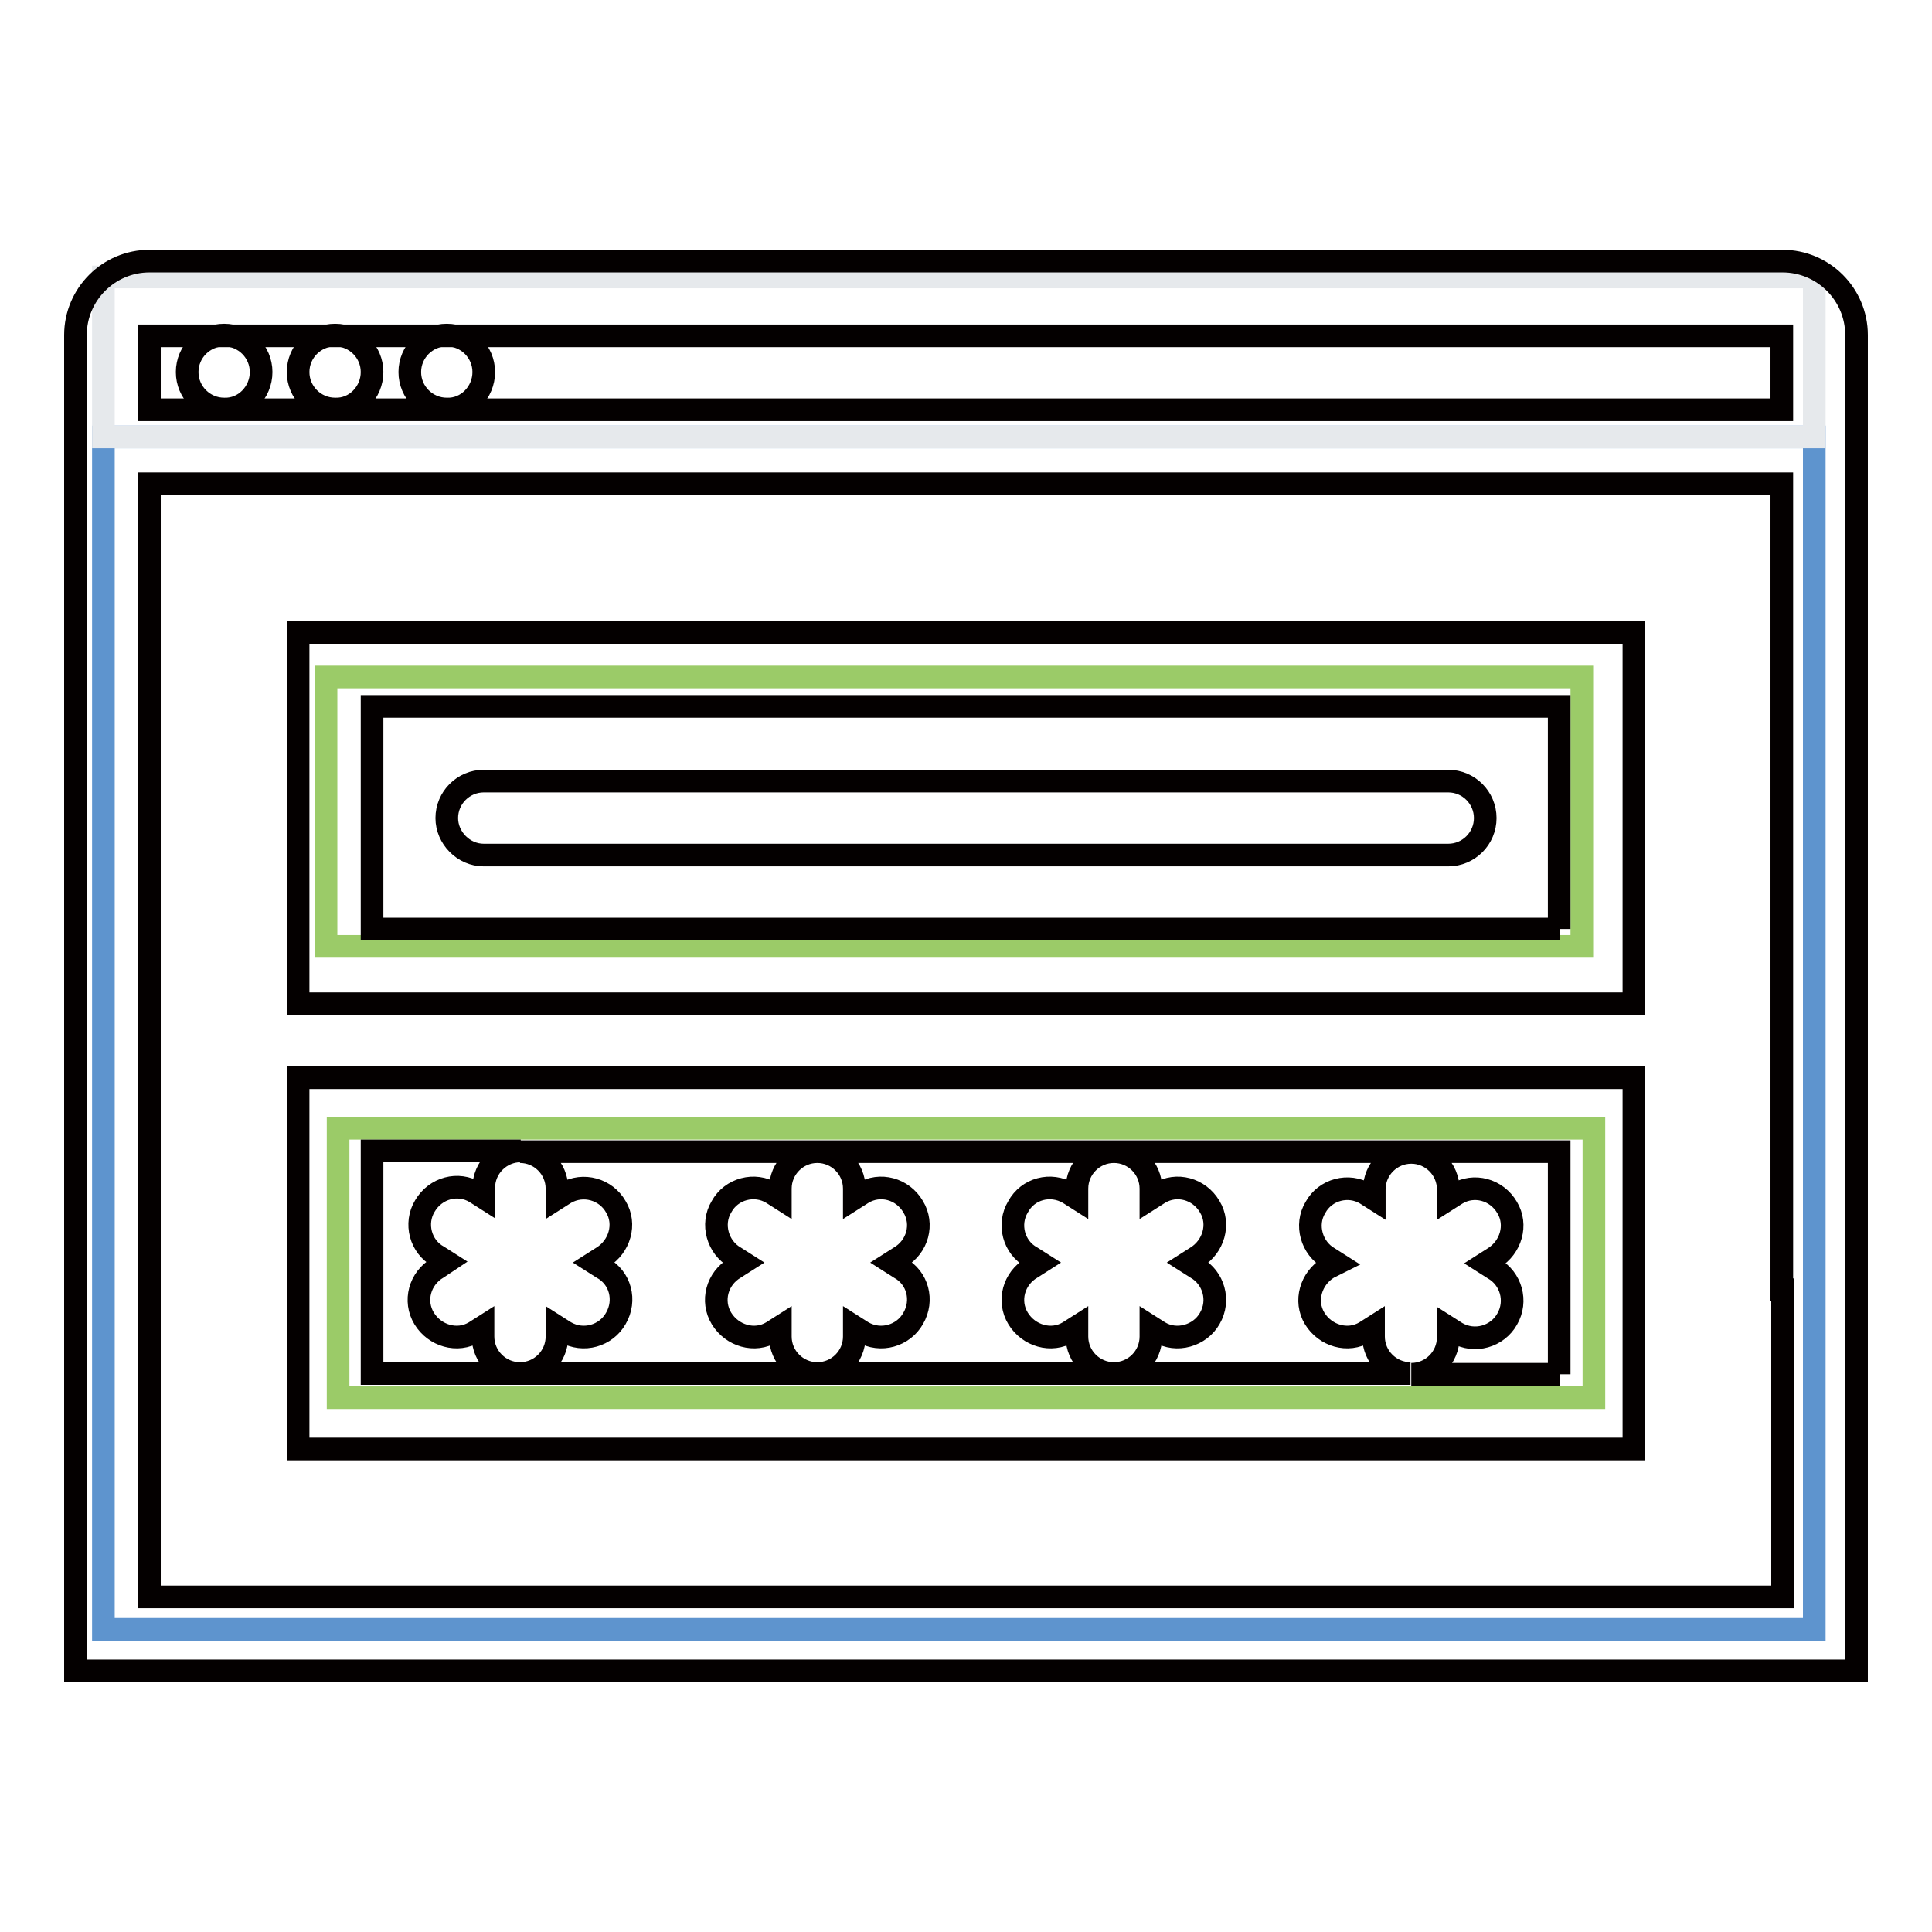
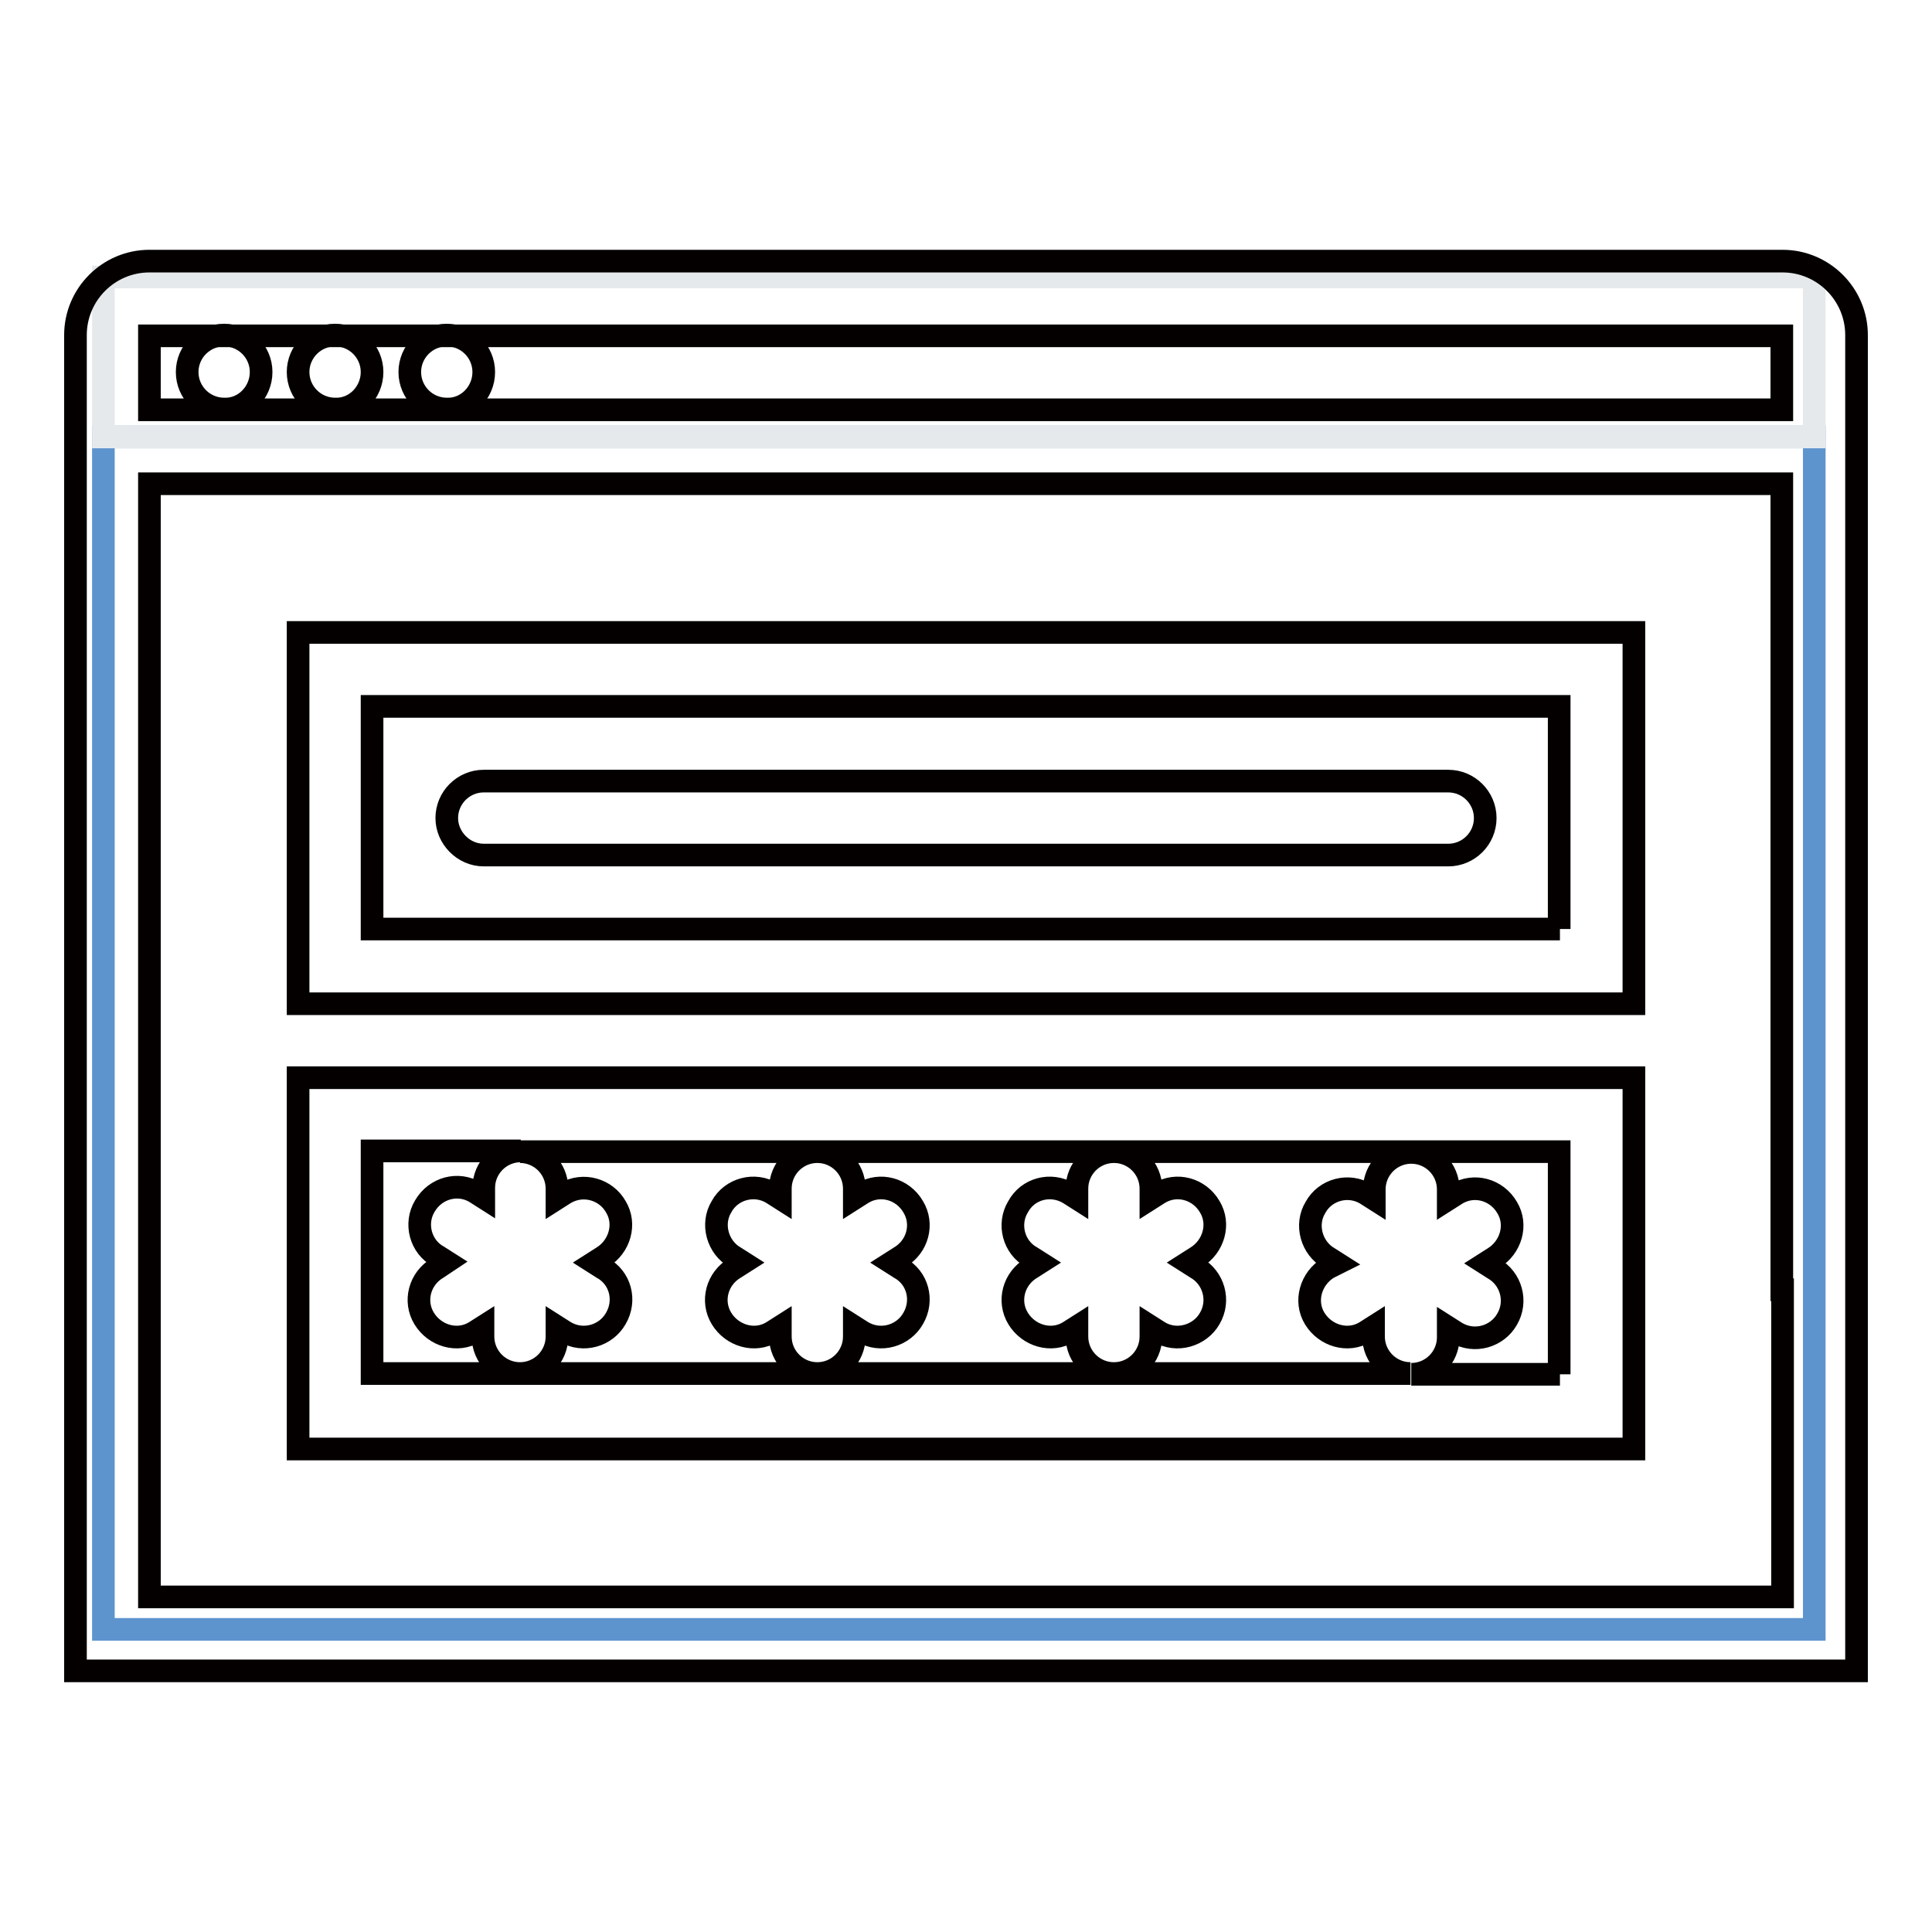
<svg xmlns="http://www.w3.org/2000/svg" version="1.1" x="0px" y="0px" viewBox="0 0 256 256" enable-background="new 0 0 256 256" xml:space="preserve">
  <g>
    <path stroke-width="3" fill-opacity="0" stroke="#5e94ce" d="M13.7,57.9h226.7v158H13.7V57.9z" />
    <path stroke-width="3" fill-opacity="0" stroke="#e6e9ec" d="M13.7,36.7h226.7v21.2H13.7V36.7z" />
-     <path stroke-width="3" fill-opacity="0" stroke="#9bcb68" d="M43.2,89.7h166.4v35.7H43.2V89.7z M44.8,149.5h166.4v35.7H44.8V149.5z" />
    <path stroke-width="3" fill-opacity="0" stroke="#040000" d="M236.2,34.6H19.8c-5.4,0-9.8,4.4-9.8,9.8v177h236v-177C246,39,241.6,34.6,236.2,34.6z M236.2,170.9v40.7 H19.8V64.1h216.3V170.9L236.2,170.9z M59.2,54.3H19.8v-9.8h216.3v9.8H59.2z" />
    <path stroke-width="3" fill-opacity="0" stroke="#040000" d="M34.6,49.3c0-2.7-2.2-4.9-4.9-4.9s-4.9,2.2-4.9,4.9c0,2.7,2.2,4.9,4.9,4.9C32.4,54.3,34.6,52,34.6,49.3z  M49.3,49.3c0-2.7-2.2-4.9-4.9-4.9s-4.9,2.2-4.9,4.9c0,2.7,2.2,4.9,4.9,4.9C47.1,54.3,49.3,52,49.3,49.3z M64.1,49.3 c0-2.7-2.2-4.9-4.9-4.9s-4.9,2.2-4.9,4.9c0,2.7,2.2,4.9,4.9,4.9C61.9,54.3,64.1,52,64.1,49.3z M216.5,142.8h-177v49.2h177V142.8z  M206.7,182.1H187c2.7,0,4.9-2.2,4.9-4.9v-1.3l1.1,0.7c2.4,1.4,5.4,0.5,6.7-1.8c1.4-2.4,0.5-5.4-1.8-6.7l-1.1-0.7l1.1-0.7h0h0 c2.3-1.4,3.2-4.4,1.8-6.7c-1.4-2.4-4.4-3.2-6.7-1.8l-1.1,0.7v-1.3c0-2.7-2.2-4.9-4.9-4.9c-2.7,0-4.9,2.2-4.9,4.9v1.3l-1.1-0.7 c-2.3-1.4-5.4-0.6-6.7,1.8c-1.4,2.3-0.5,5.4,1.8,6.7l1.1,0.7L176,168c-2.3,1.4-3.2,4.4-1.8,6.7c1.4,2.3,4.4,3.2,6.7,1.8l1.1-0.7 v1.3c0,2.7,2.2,4.9,4.9,4.9h-39.3c2.7,0,4.9-2.2,4.9-4.9v-1.3l1.1,0.7c2.3,1.4,5.4,0.5,6.7-1.8c1.4-2.4,0.5-5.4-1.8-6.7l-1.1-0.7 l1.1-0.7c2.3-1.4,3.2-4.4,1.8-6.7c-1.4-2.4-4.4-3.2-6.7-1.8l-1.1,0.7v-1.3c0-2.7-2.2-4.9-4.9-4.9c-2.7,0-4.9,2.2-4.9,4.9v1.3 l-1.1-0.7c-2.4-1.4-5.4-0.6-6.7,1.8c-1.4,2.3-0.6,5.4,1.8,6.7l1.1,0.7l-1.1,0.7c-2.4,1.4-3.2,4.4-1.8,6.7c1.4,2.3,4.4,3.2,6.7,1.8 l1.1-0.7v1.3c0,2.7,2.2,4.9,4.9,4.9h-39.3c2.7,0,4.9-2.2,4.9-4.9v-1.3l1.1,0.7c2.4,1.4,5.4,0.5,6.7-1.8c1.4-2.4,0.6-5.4-1.8-6.7 l-1.1-0.7l1.1-0.7c2.4-1.4,3.2-4.4,1.8-6.7c-1.4-2.4-4.4-3.2-6.7-1.8l-1.1,0.7v-1.3c0-2.7-2.2-4.9-4.9-4.9c0,0,0,0,0,0 c-2.7,0-4.9,2.2-4.9,4.9v1.3l-1.1-0.7c-2.3-1.4-5.4-0.6-6.7,1.8c-1.4,2.3-0.5,5.4,1.8,6.7l1.1,0.7l-1.1,0.7 c-2.4,1.4-3.2,4.4-1.8,6.7c1.4,2.3,4.4,3.2,6.7,1.8l1.1-0.7v1.3c0,2.7,2.2,4.9,4.9,4.9h-59v-29.5H69c-2.7,0-4.9,2.2-4.9,4.9v1.3 l-1.1-0.7c-2.3-1.4-5.3-0.6-6.7,1.8c0,0,0,0,0,0c-1.4,2.3-0.6,5.4,1.8,6.7l1.1,0.7L58,168c-2.4,1.4-3.2,4.4-1.8,6.7 c1.4,2.3,4.4,3.2,6.7,1.8l1.1-0.7v1.3c0,2.7,2.2,4.9,4.9,4.9c2.7,0,4.9-2.2,4.9-4.9v-1.3l1.1,0.7c2.4,1.4,5.4,0.5,6.7-1.8 c1.4-2.4,0.6-5.4-1.8-6.7l-1.1-0.7l1.1-0.7c2.3-1.4,3.2-4.4,1.8-6.7c-1.3-2.3-4.3-3.2-6.7-1.8c0,0,0,0,0,0l-1.1,0.7v-1.3 c0-2.7-2.2-4.9-4.9-4.9h137.7V182.1z M216.5,83.8h-177v49.2h177V83.8z M206.7,123.1H49.3V93.6h157.3V123.1L206.7,123.1z" />
    <path stroke-width="3" fill-opacity="0" stroke="#040000" d="M64.1,113.3h127.8c2.7,0,4.9-2.2,4.9-4.9c0-2.7-2.2-4.9-4.9-4.9H64.1c-2.7,0-4.9,2.2-4.9,4.9 C59.2,111,61.4,113.3,64.1,113.3z" />
  </g>
</svg>